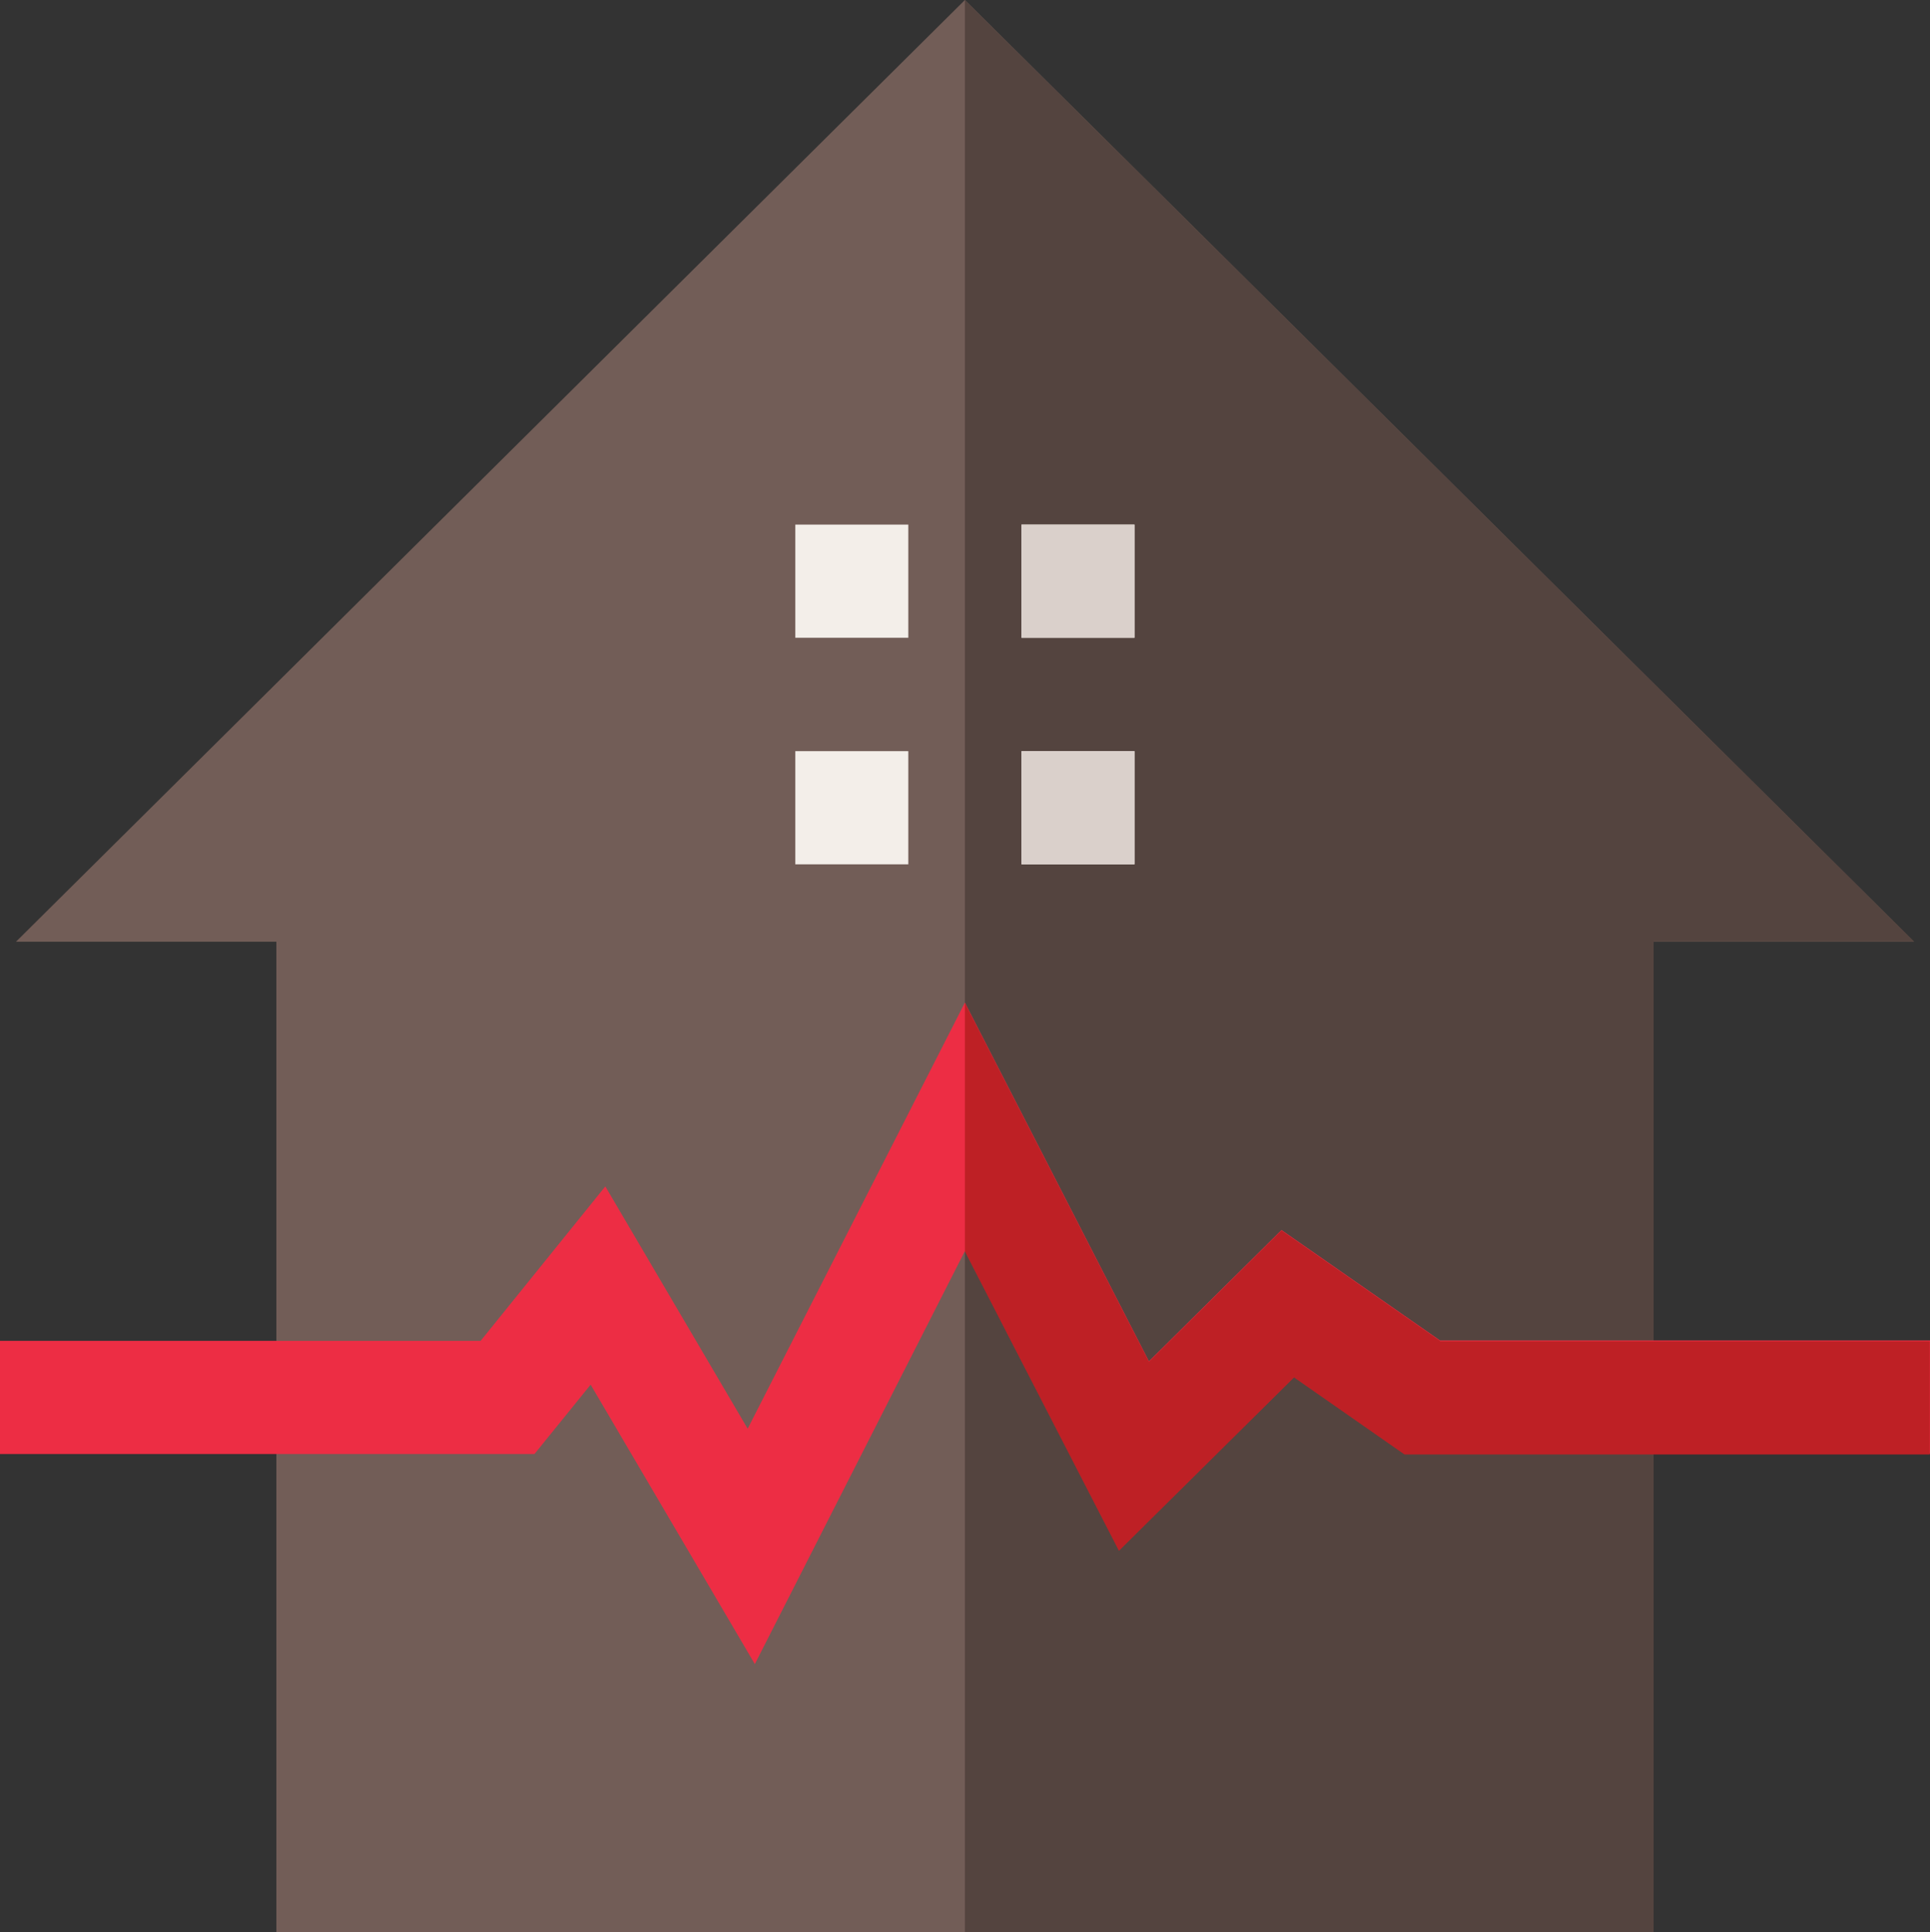
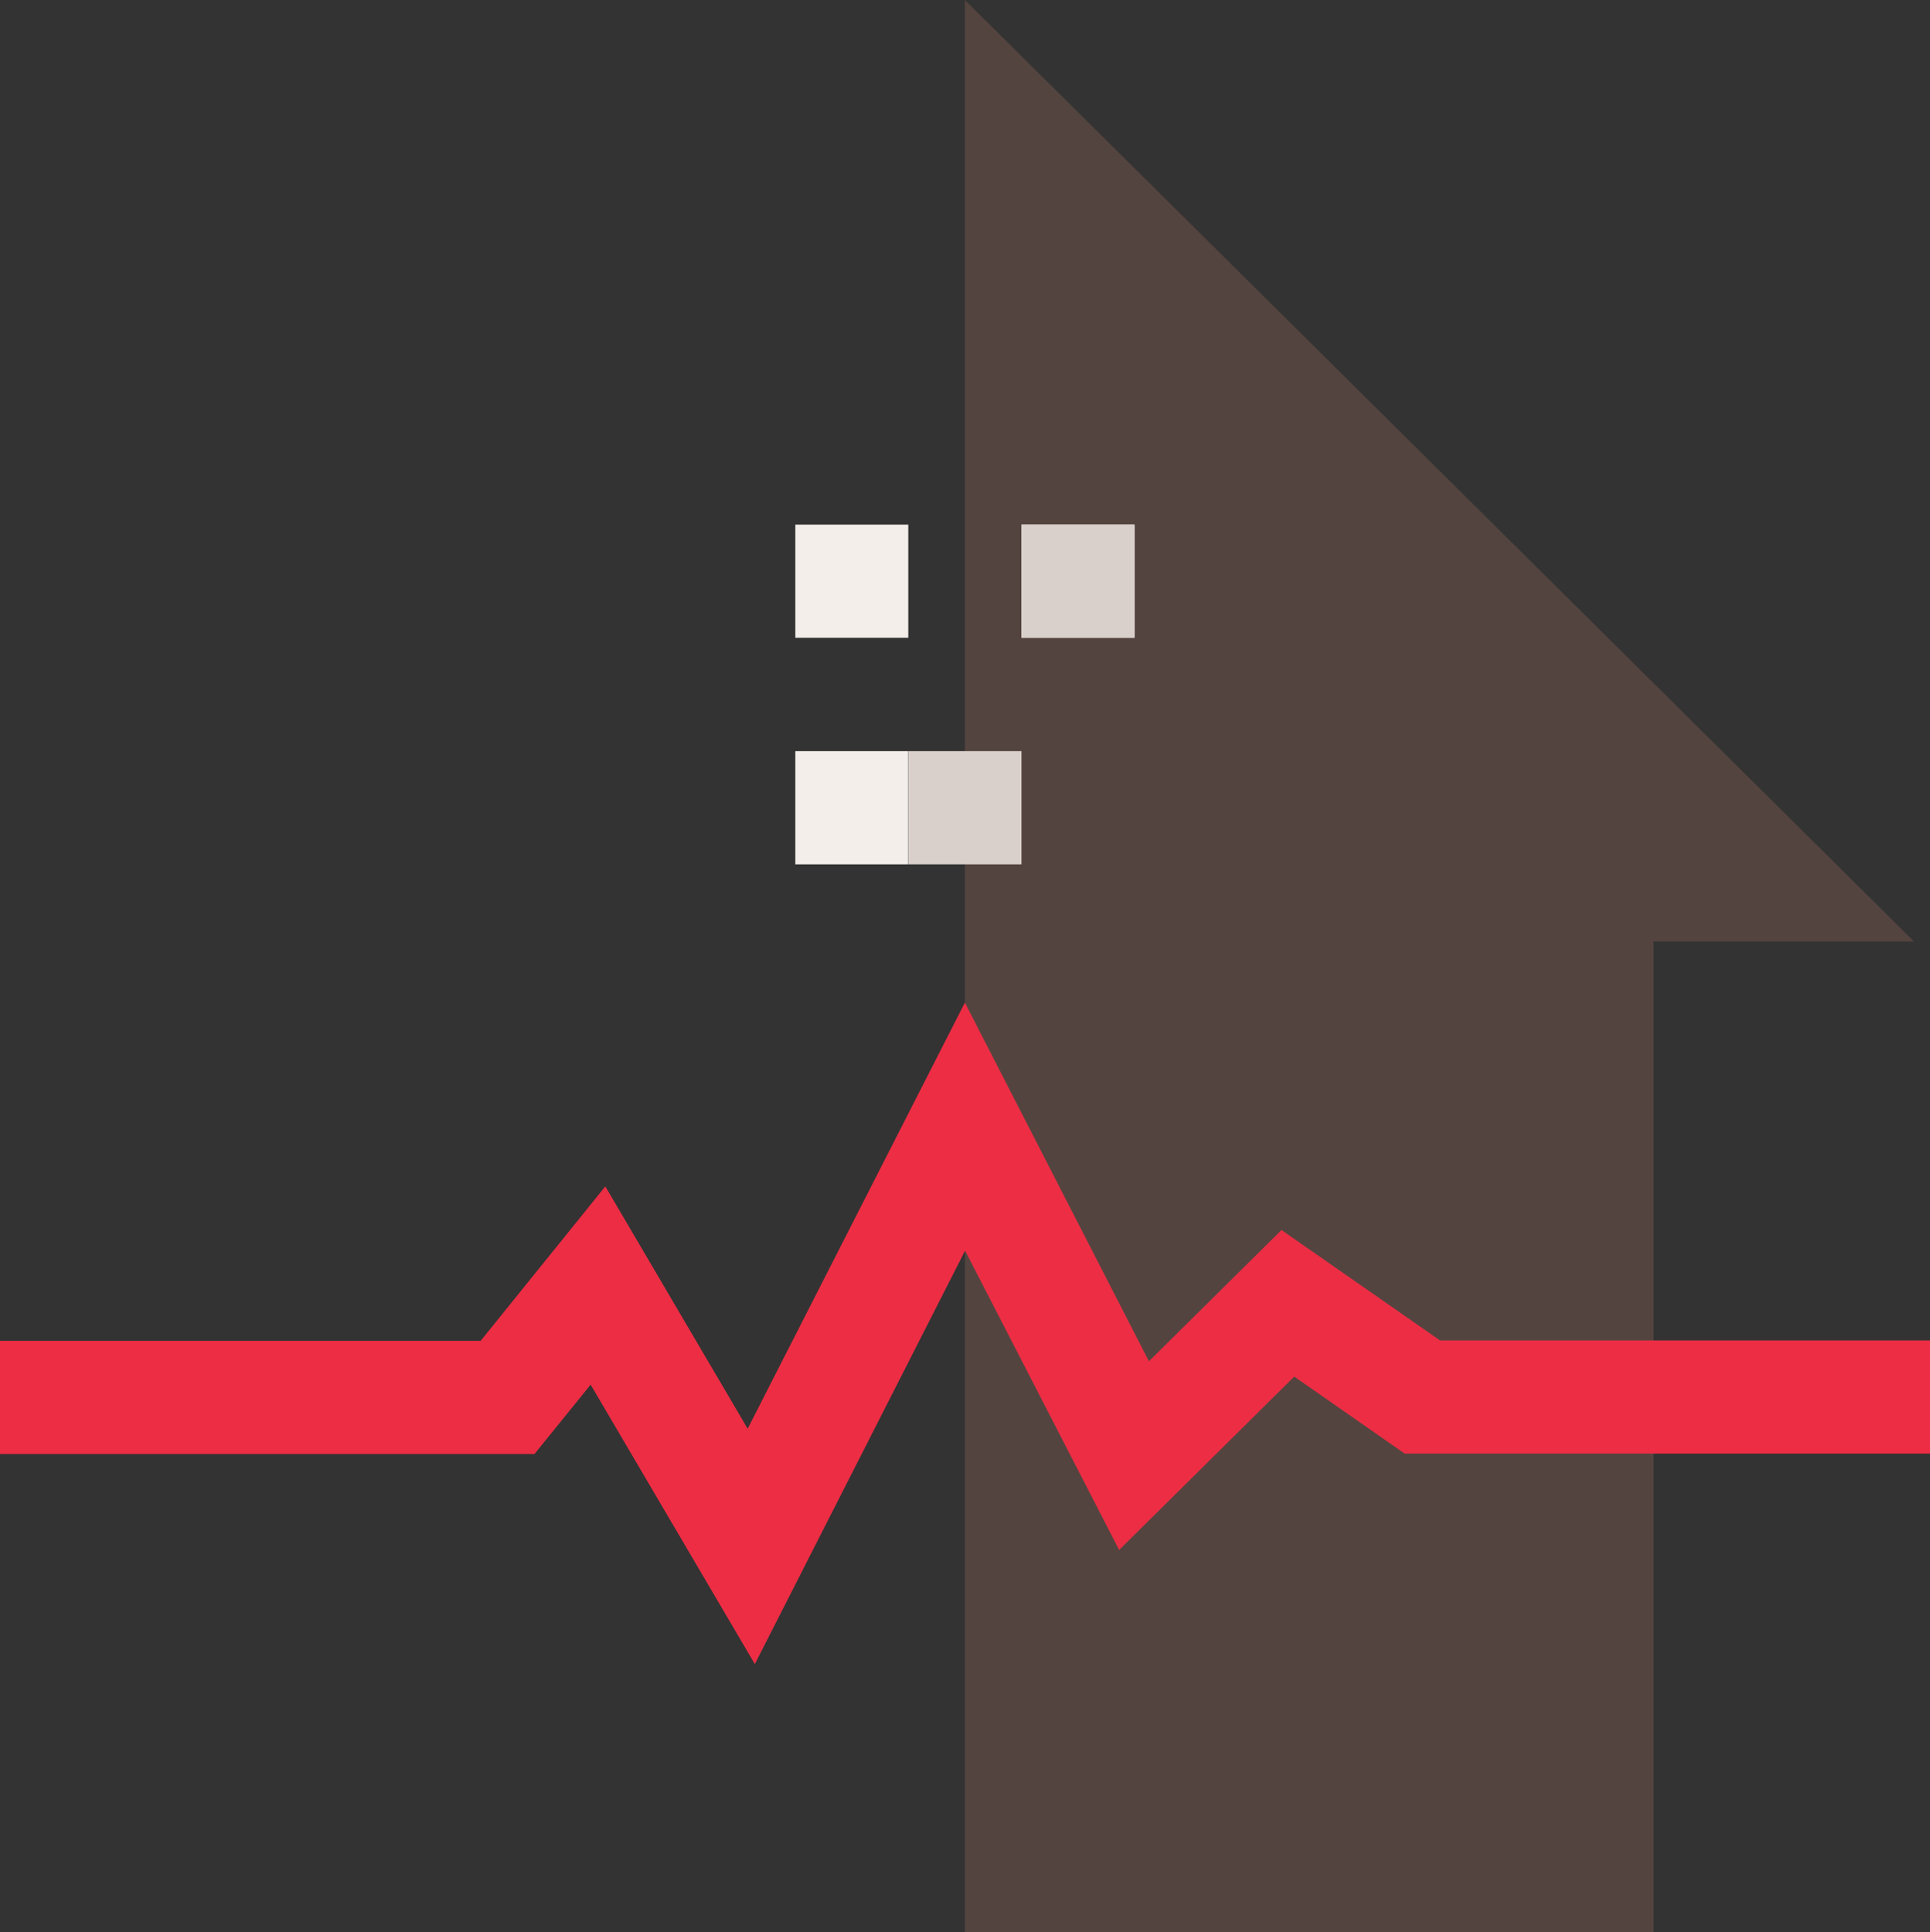
<svg xmlns="http://www.w3.org/2000/svg" id="a" viewBox="0 0 90.71 90.83">
  <rect x="0" y="0" width="90.71" height="90.83" fill="#333333" stroke="none" />
  <defs>
    <style>.c{fill:#725d57;}.d{fill:#54443f;}.e{fill:#be2025;}.f{fill:#ed2d44;}.g{fill:#dad0cb;}.h{fill:#f3eee9;}</style>
  </defs>
  <g id="b">
-     <path class="c" d="M45.35,0L.75,44.27h12.24v46.57h64.73v-46.57h12.24L45.35,0Z" />
    <path class="d" d="M45.35,0v90.83h32.37v-46.57h12.24L45.35,0Z" />
    <path class="f" d="M35.48,78.23l-7.72-13.14-2.64,3.26H0v-5.32h22.59l5.86-7.26,6.69,11.39,10.21-20.03,8.65,16.86,6.23-6.17,7.45,5.19h23.03v5.32h-24.69l-5.19-3.62-8.23,8.15-7.24-14.07-9.87,19.41Z" />
-     <path class="e" d="M67.68,63.03l-7.45-5.19-6.23,6.17-8.65-16.86v11.68l7.24,14.07,8.23-8.15,5.19,3.62h24.69v-5.32h-23.03Z" />
    <path class="h" d="M37.38,24.66h5.31v5.32h-5.31v-5.32Z" />
    <path class="h" d="M37.38,35.31h5.31v5.32h-5.31v-5.32Z" />
    <path class="h" d="M48.01,24.66h5.31v5.32h-5.31v-5.32Z" />
-     <path class="h" d="M48.01,35.31h5.31v5.32h-5.31v-5.32Z" />
    <path class="g" d="M48.01,24.66h5.31v5.32h-5.31v-5.32Z" />
-     <path class="g" d="M48.01,35.31h5.31v5.32h-5.31v-5.32Z" />
+     <path class="g" d="M48.01,35.31v5.32h-5.31v-5.32Z" />
  </g>
</svg>